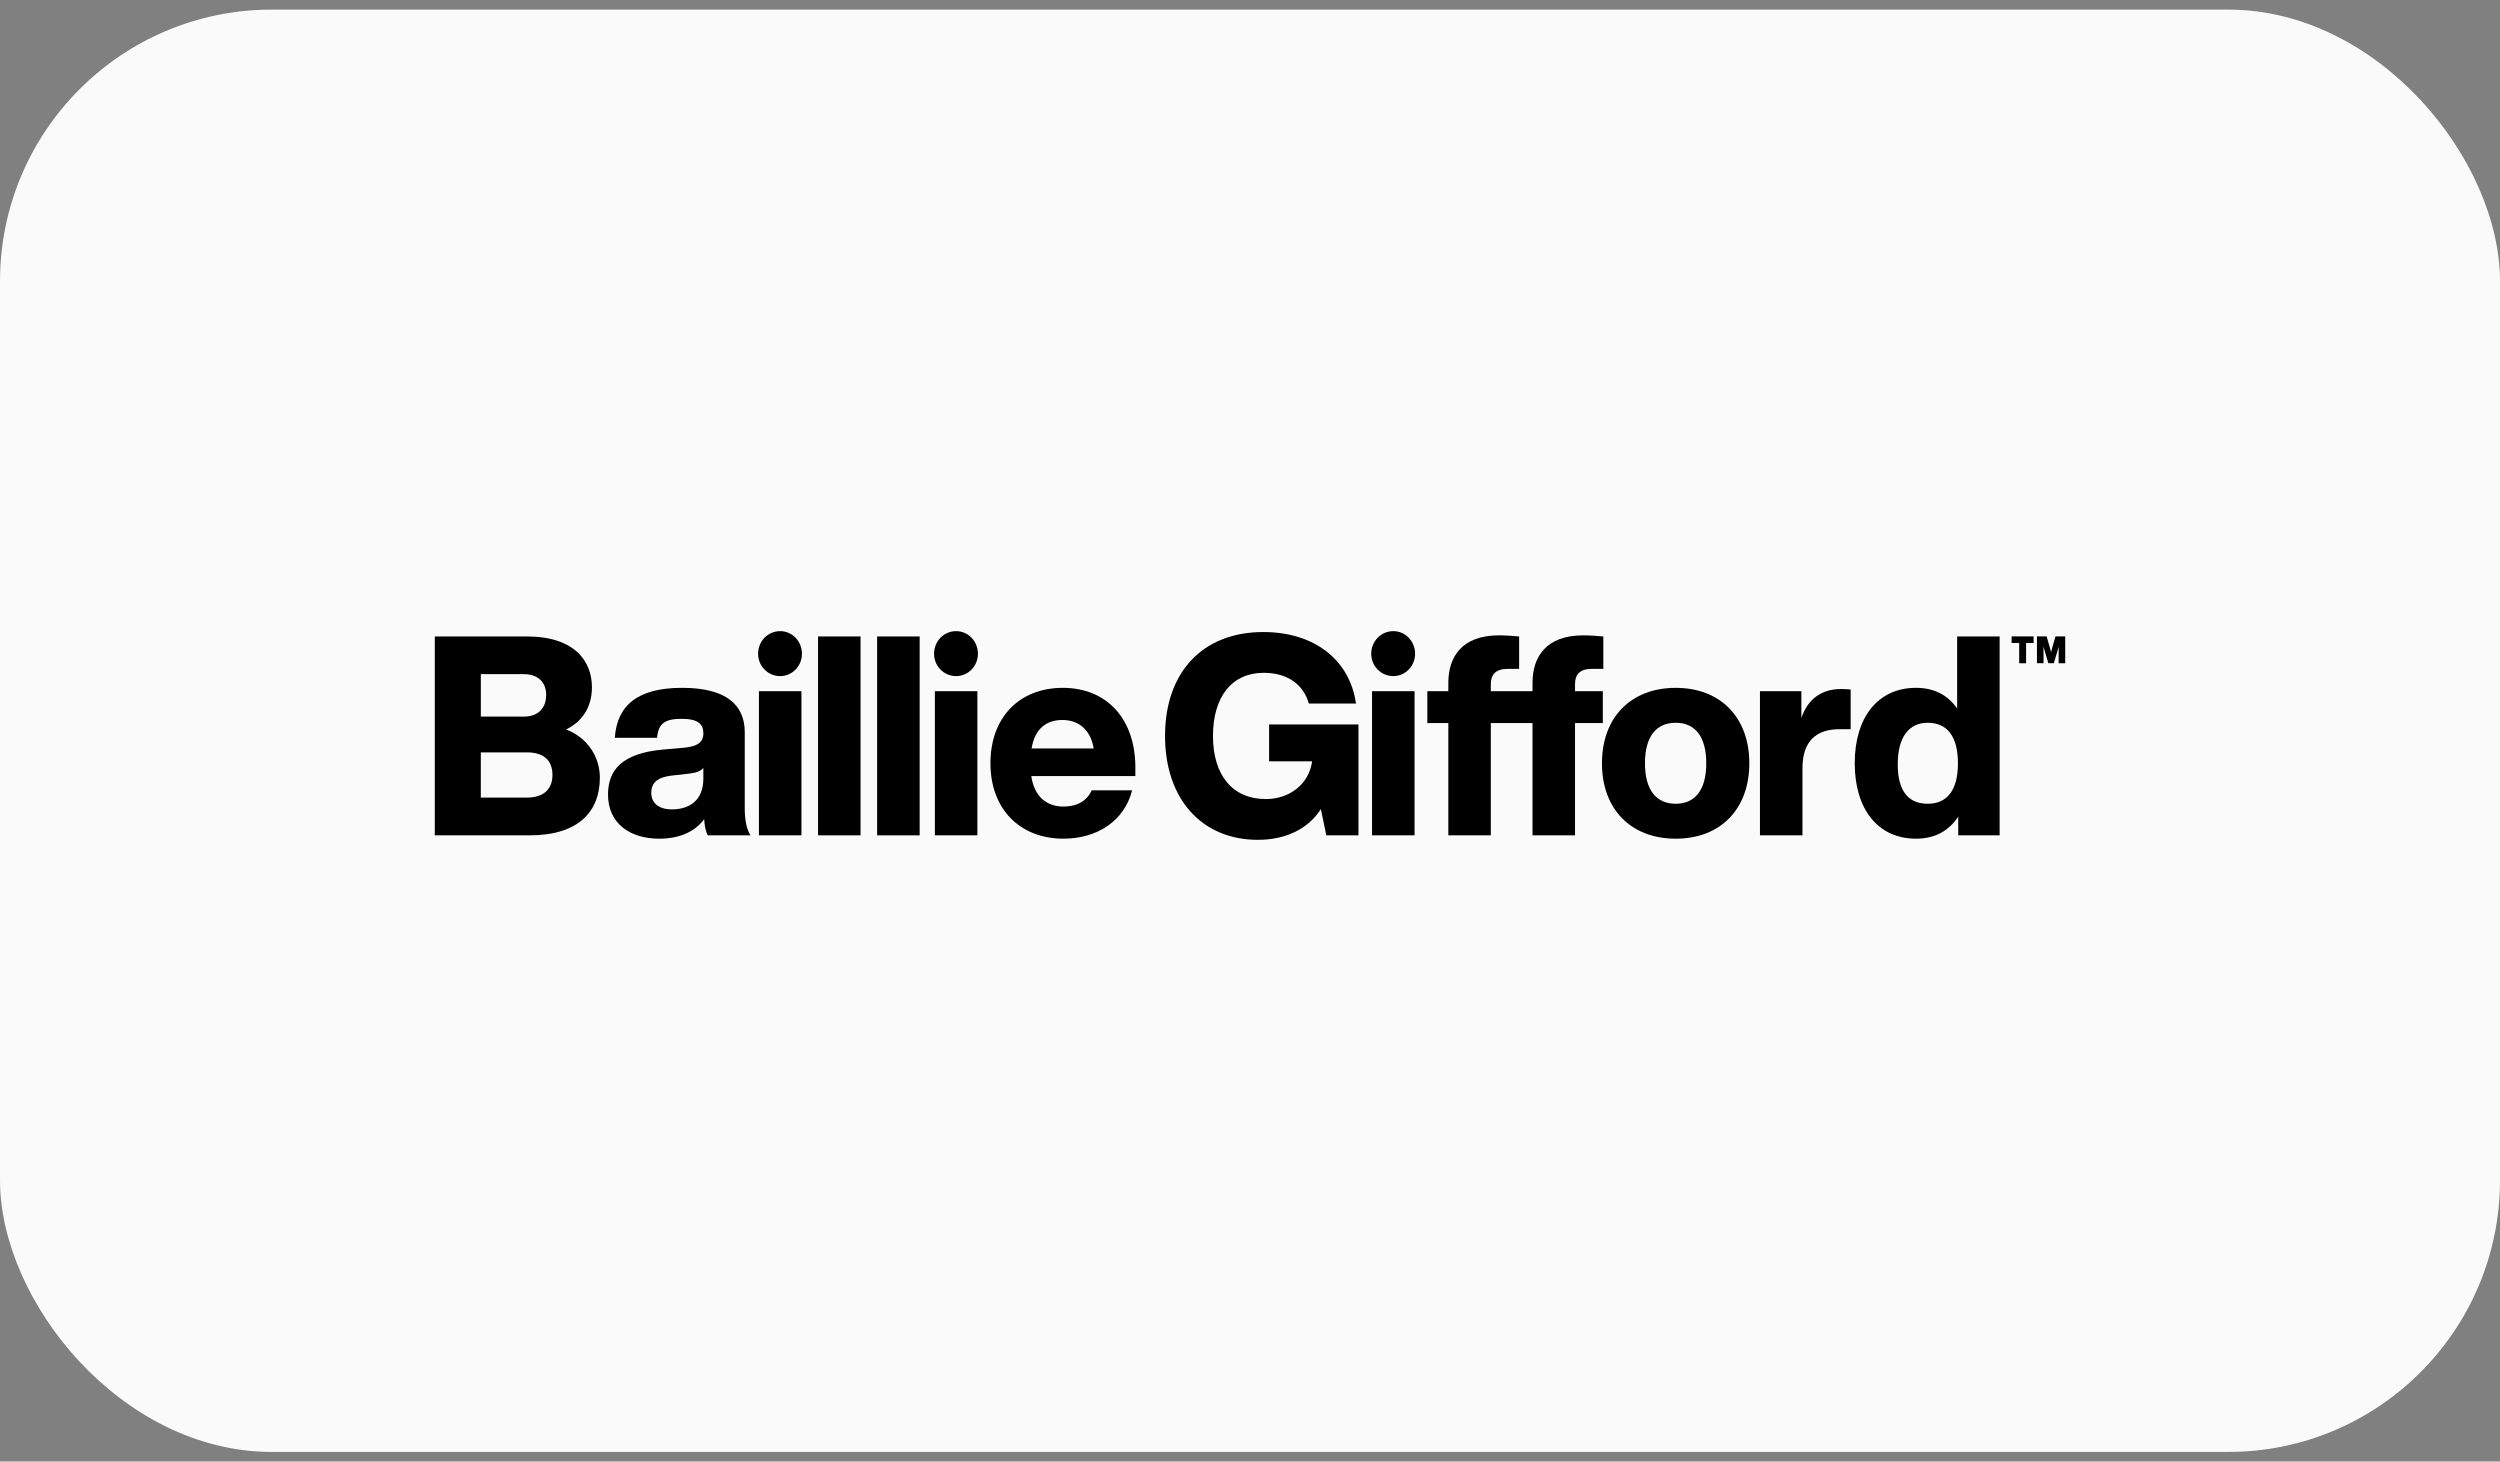
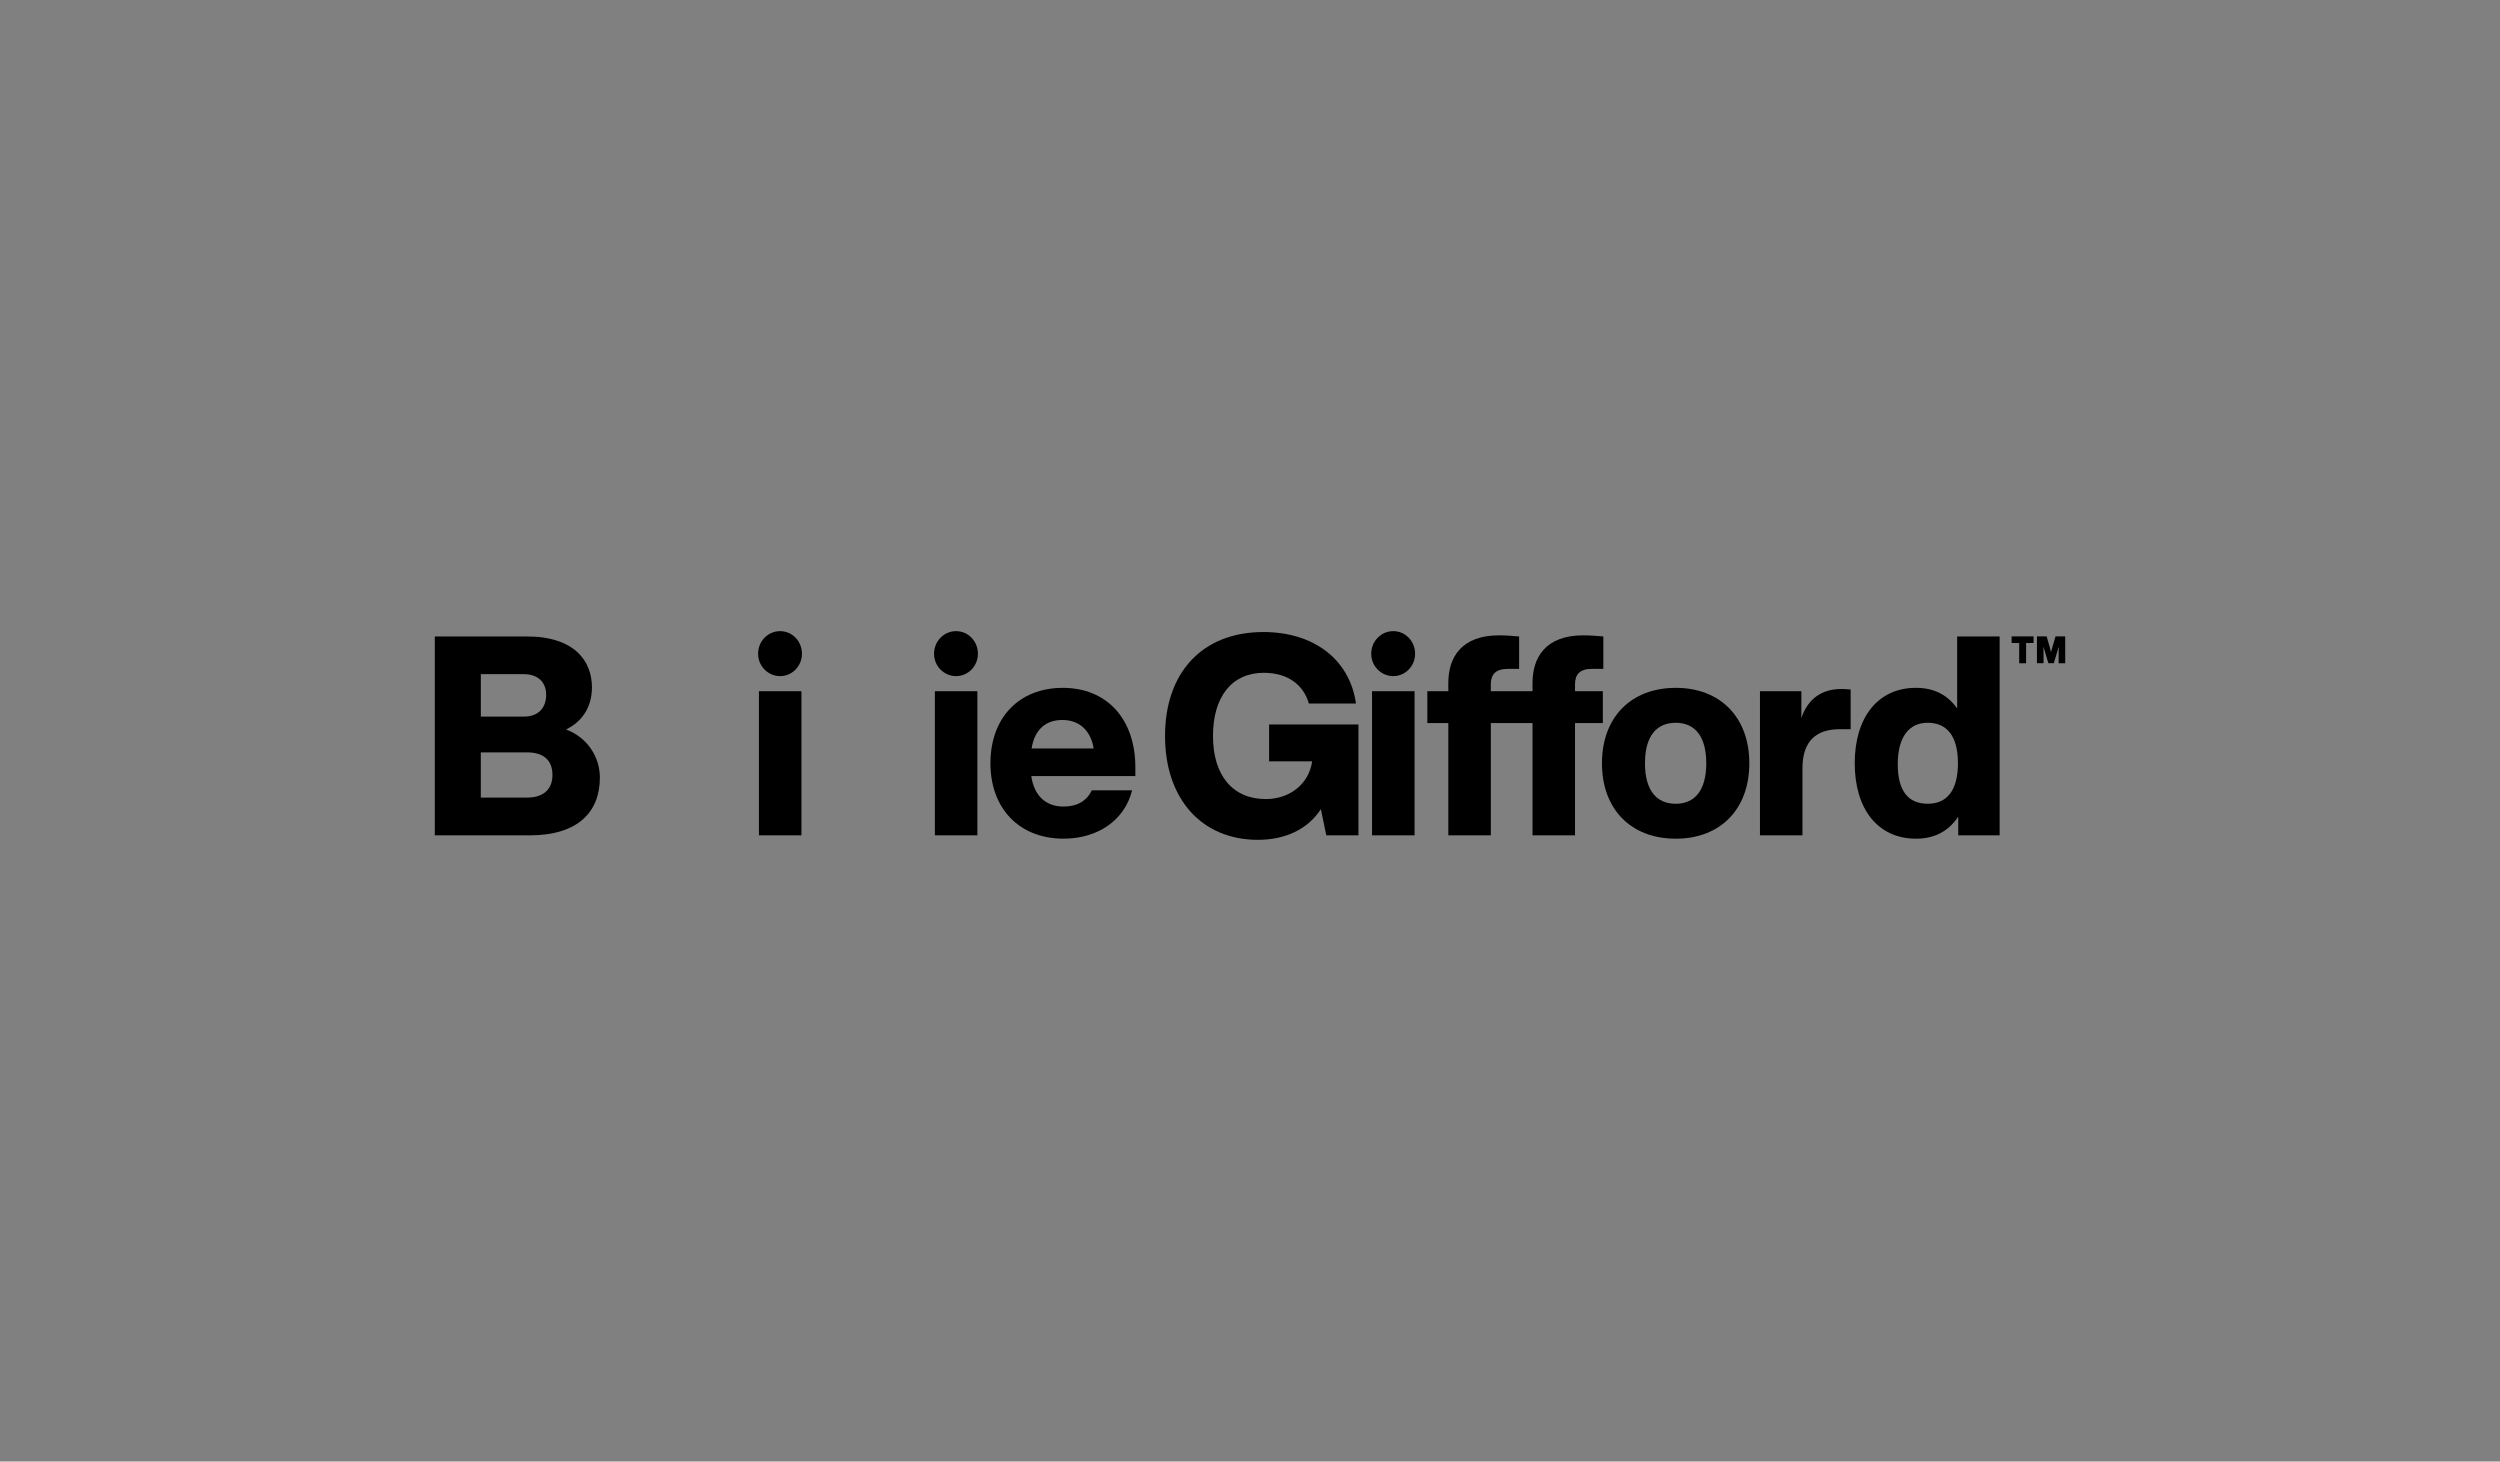
<svg xmlns="http://www.w3.org/2000/svg" width="130" height="76" viewBox="0 0 130 76" fill="none">
  <rect x="0" y="0" width="130" height="76" fill="#808080" stroke="none" />
-   <rect y="0.5" width="130" height="75" rx="14.13" fill="#FAFAFA" />
  <path d="M31.193 40.431C31.193 42.232 30.046 43.438 27.539 43.438H22.609V33.096H27.395C29.888 33.096 30.781 34.389 30.781 35.74C30.781 36.771 30.272 37.526 29.436 37.932C30.584 38.368 31.193 39.4 31.193 40.431ZM25.003 35.057V37.264H27.24C27.99 37.264 28.401 36.815 28.401 36.131C28.401 35.492 27.99 35.056 27.24 35.056H25.003V35.057ZM28.728 40.3C28.728 39.5 28.232 39.123 27.396 39.123H25.002V41.475H27.395C28.246 41.476 28.728 41.055 28.728 40.3Z" fill="black" />
-   <path d="M36.802 43.438C36.703 43.25 36.632 42.93 36.617 42.595C36.15 43.233 35.356 43.612 34.279 43.612C32.75 43.612 31.617 42.812 31.617 41.316C31.617 40.023 32.367 39.167 34.478 38.977L35.626 38.875C36.248 38.803 36.575 38.614 36.575 38.135C36.575 37.685 36.334 37.379 35.456 37.379C34.593 37.379 34.238 37.597 34.167 38.367H31.97C32.084 36.712 33.118 35.767 35.469 35.767C37.763 35.767 38.727 36.654 38.727 38.076V42.056C38.727 42.607 38.826 43.146 39.025 43.436H36.802V43.438ZM36.574 40.489V39.938C36.419 40.112 36.178 40.185 35.837 40.228L34.929 40.33C34.179 40.417 33.867 40.707 33.867 41.231C33.867 41.754 34.251 42.088 34.944 42.088C35.796 42.087 36.574 41.665 36.574 40.489Z" fill="black" />
  <path d="M39.421 33.996C39.421 33.343 39.93 32.819 40.569 32.819C41.191 32.819 41.702 33.341 41.702 33.996C41.702 34.634 41.193 35.158 40.569 35.158C39.932 35.158 39.421 34.636 39.421 33.996ZM39.464 35.943H41.675V43.438H39.464V35.943Z" fill="black" />
-   <path d="M44.748 33.096H42.538V43.438H44.748V33.096Z" fill="black" />
-   <path d="M47.822 33.096H45.611V43.438H47.822V33.096Z" fill="black" />
+   <path d="M47.822 33.096H45.611H47.822V33.096Z" fill="black" />
  <path d="M48.571 33.996C48.571 33.343 49.08 32.819 49.719 32.819C50.341 32.819 50.852 33.341 50.852 33.996C50.852 34.634 50.343 35.158 49.719 35.158C49.081 35.158 48.571 34.636 48.571 33.996ZM48.613 35.943H50.824V43.438H48.613V35.943Z" fill="black" />
  <path d="M59.038 40.357H53.627C53.783 41.433 54.434 41.941 55.299 41.941C56.036 41.941 56.517 41.636 56.772 41.098H58.869C58.473 42.681 57.057 43.611 55.299 43.611C53.033 43.611 51.503 42.071 51.503 39.688C51.503 37.32 52.991 35.768 55.27 35.768C57.551 35.768 59.039 37.38 59.039 39.907L59.038 40.357ZM53.642 38.921H56.872C56.717 37.99 56.135 37.439 55.242 37.439C54.435 37.439 53.811 37.874 53.642 38.921Z" fill="black" />
  <path d="M70.64 37.672V43.438H68.968L68.685 42.073C68.004 43.134 66.814 43.671 65.412 43.671C62.494 43.671 60.582 41.551 60.582 38.269C60.582 34.986 62.507 32.866 65.695 32.866C68.316 32.866 70.185 34.289 70.511 36.584H68.061C67.778 35.596 66.957 34.986 65.71 34.986C64.067 34.986 63.075 36.221 63.075 38.269C63.075 40.316 64.095 41.551 65.823 41.551C67.055 41.551 68.061 40.782 68.231 39.59H65.993V37.672H70.64Z" fill="black" />
  <path d="M71.304 33.996C71.304 33.343 71.813 32.819 72.452 32.819C73.076 32.819 73.585 33.341 73.585 33.996C73.585 34.634 73.076 35.158 72.452 35.158C71.815 35.158 71.304 34.636 71.304 33.996ZM71.346 35.943H73.557V43.438H71.346V35.943Z" fill="black" />
  <path d="M82.778 34.781H83.373V33.096C83.061 33.067 82.665 33.038 82.325 33.038C80.371 33.038 79.691 34.186 79.691 35.508V35.943H78.968H78.599H77.522V35.58C77.522 35.072 77.778 34.782 78.4 34.782H78.995V33.096C78.683 33.067 78.287 33.038 77.948 33.038C75.993 33.038 75.313 34.186 75.313 35.508V35.943H74.222V37.599H75.313V43.438H77.523V37.599H78.6H78.968H79.691V43.438H81.901V37.599H83.347V35.943H81.901V35.58C81.898 35.071 82.154 34.781 82.778 34.781Z" fill="black" />
  <path d="M83.302 39.69C83.302 37.307 84.804 35.768 87.14 35.768C89.463 35.768 90.965 37.307 90.965 39.69C90.965 42.073 89.464 43.612 87.14 43.612C84.802 43.612 83.302 42.072 83.302 39.69ZM88.726 39.69C88.726 38.267 88.116 37.584 87.139 37.584C86.148 37.584 85.539 38.266 85.539 39.69C85.539 41.114 86.148 41.796 87.139 41.796C88.117 41.796 88.726 41.113 88.726 39.69Z" fill="black" />
  <path d="M96.234 35.856V37.918H95.668C94.436 37.918 93.728 38.542 93.728 39.95V43.436H91.518V35.943H93.671V37.337C93.984 36.407 94.662 35.827 95.754 35.827C95.922 35.827 96.077 35.842 96.234 35.856Z" fill="black" />
  <path d="M103.981 33.096V43.438H101.828V42.464C101.36 43.175 100.652 43.612 99.632 43.612C97.65 43.612 96.446 42.072 96.446 39.689C96.446 37.306 97.65 35.767 99.632 35.767C100.611 35.767 101.304 36.173 101.772 36.842V33.096H103.981ZM101.813 39.69C101.813 38.267 101.233 37.584 100.242 37.584C99.263 37.584 98.683 38.325 98.683 39.748C98.683 41.171 99.263 41.795 100.242 41.795C101.233 41.796 101.813 41.113 101.813 39.69Z" fill="black" />
  <path d="M104.604 33.094H105.747V33.437H105.357V34.489H104.998V33.436H104.604V33.094ZM107.391 33.094V34.489H107.049V34.069C107.049 33.923 107.049 33.776 107.054 33.63L107.024 33.732L106.8 34.485H106.514L106.29 33.732L106.259 33.624C106.264 33.776 106.264 33.917 106.264 34.069V34.487H105.921V33.094H106.426L106.597 33.691C106.617 33.762 106.639 33.838 106.653 33.913L106.716 33.679L106.887 33.093H107.39V33.094H107.391Z" fill="black" />
</svg>